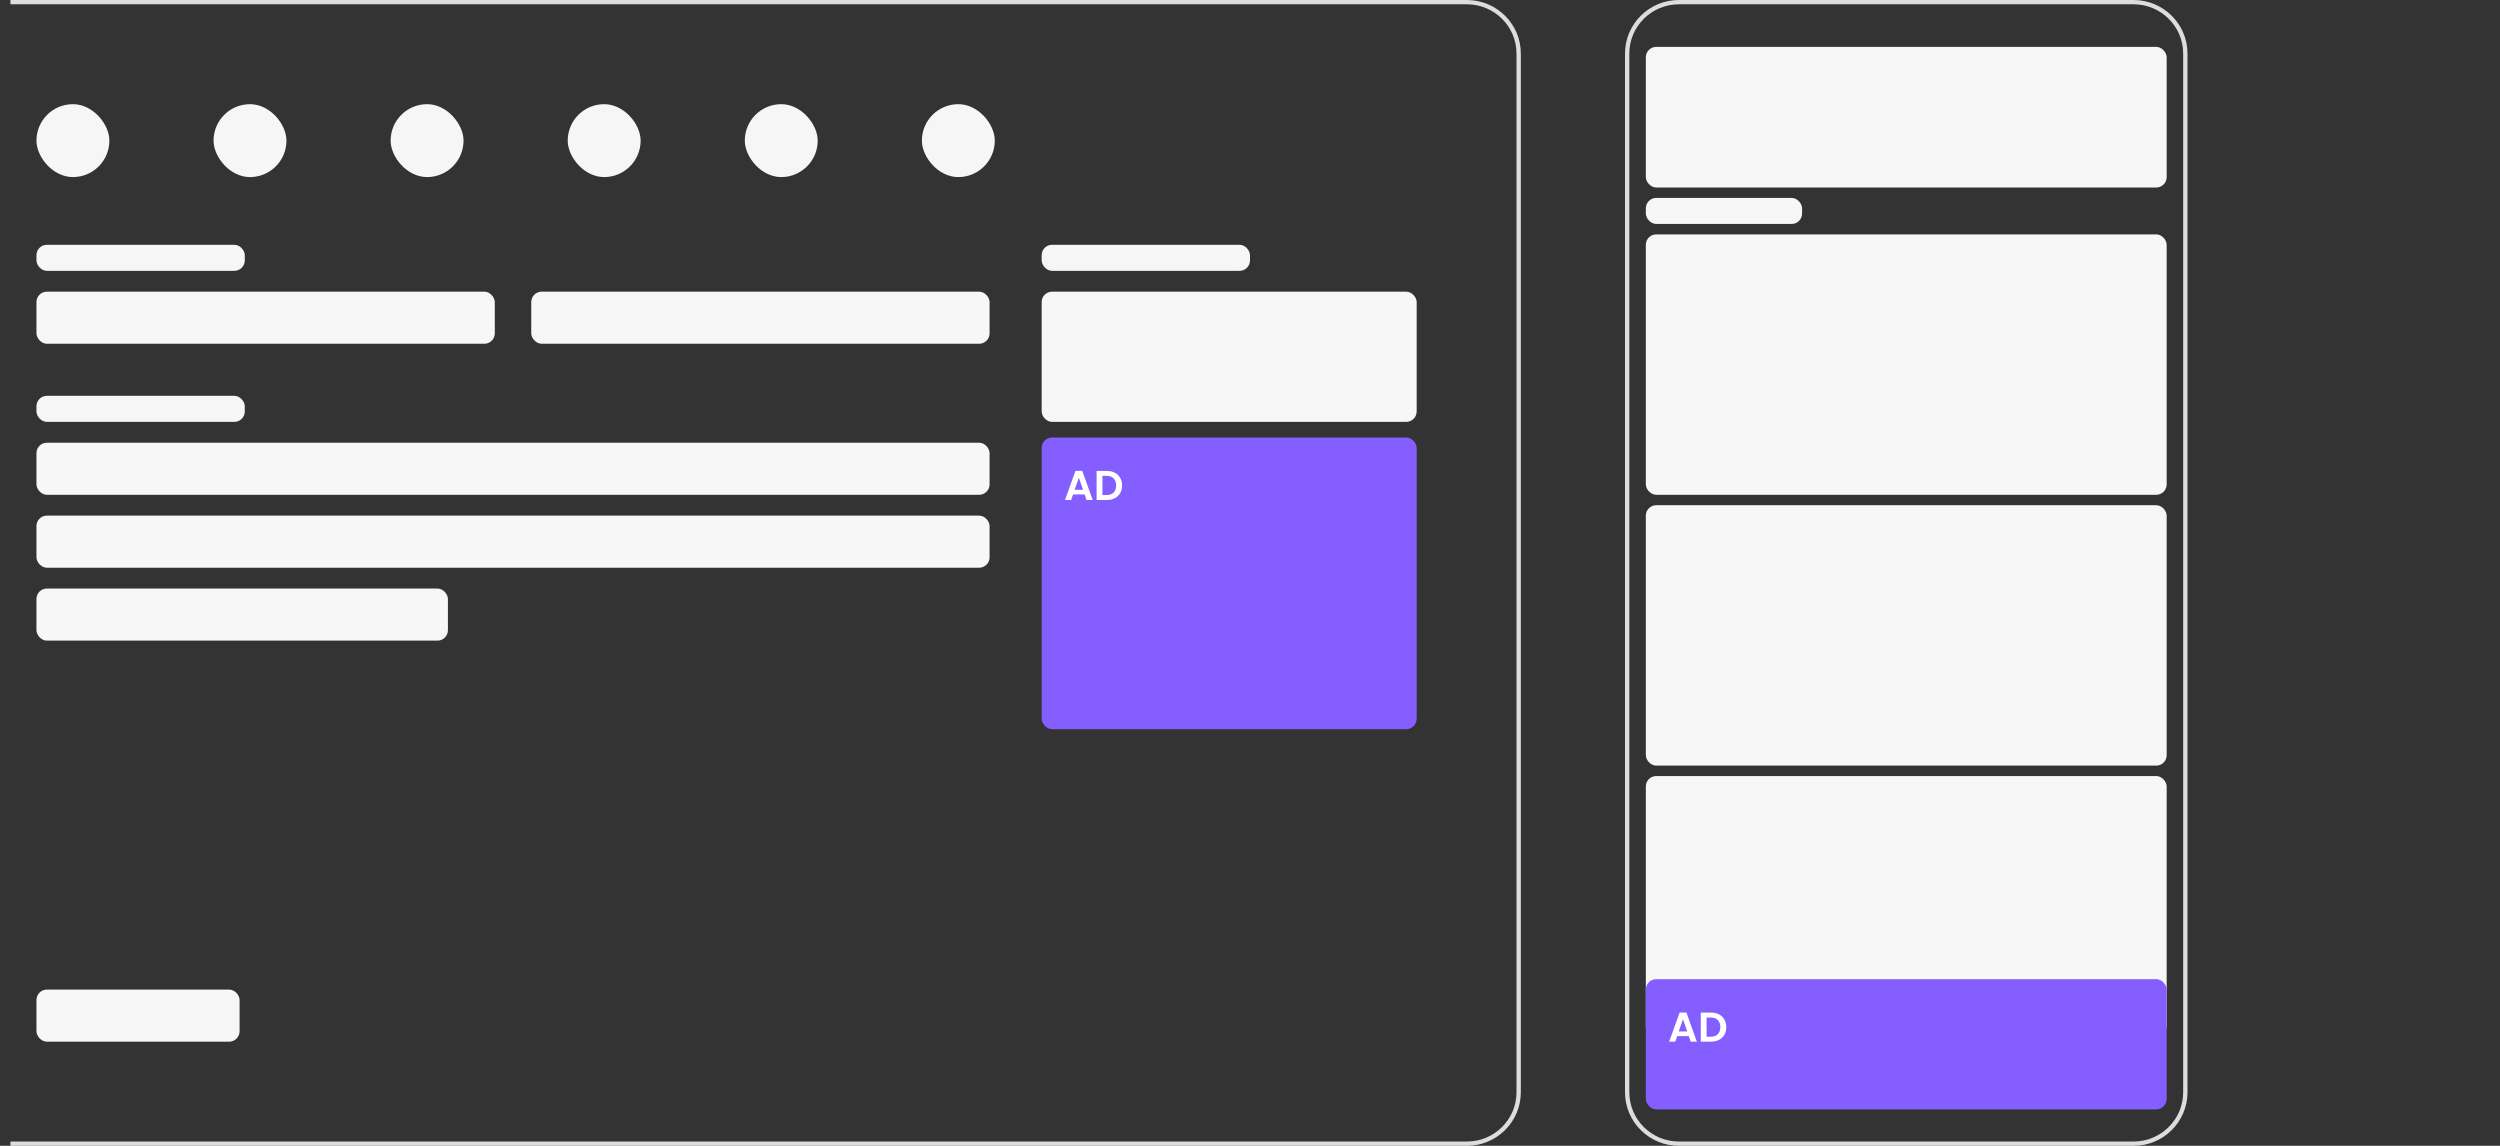
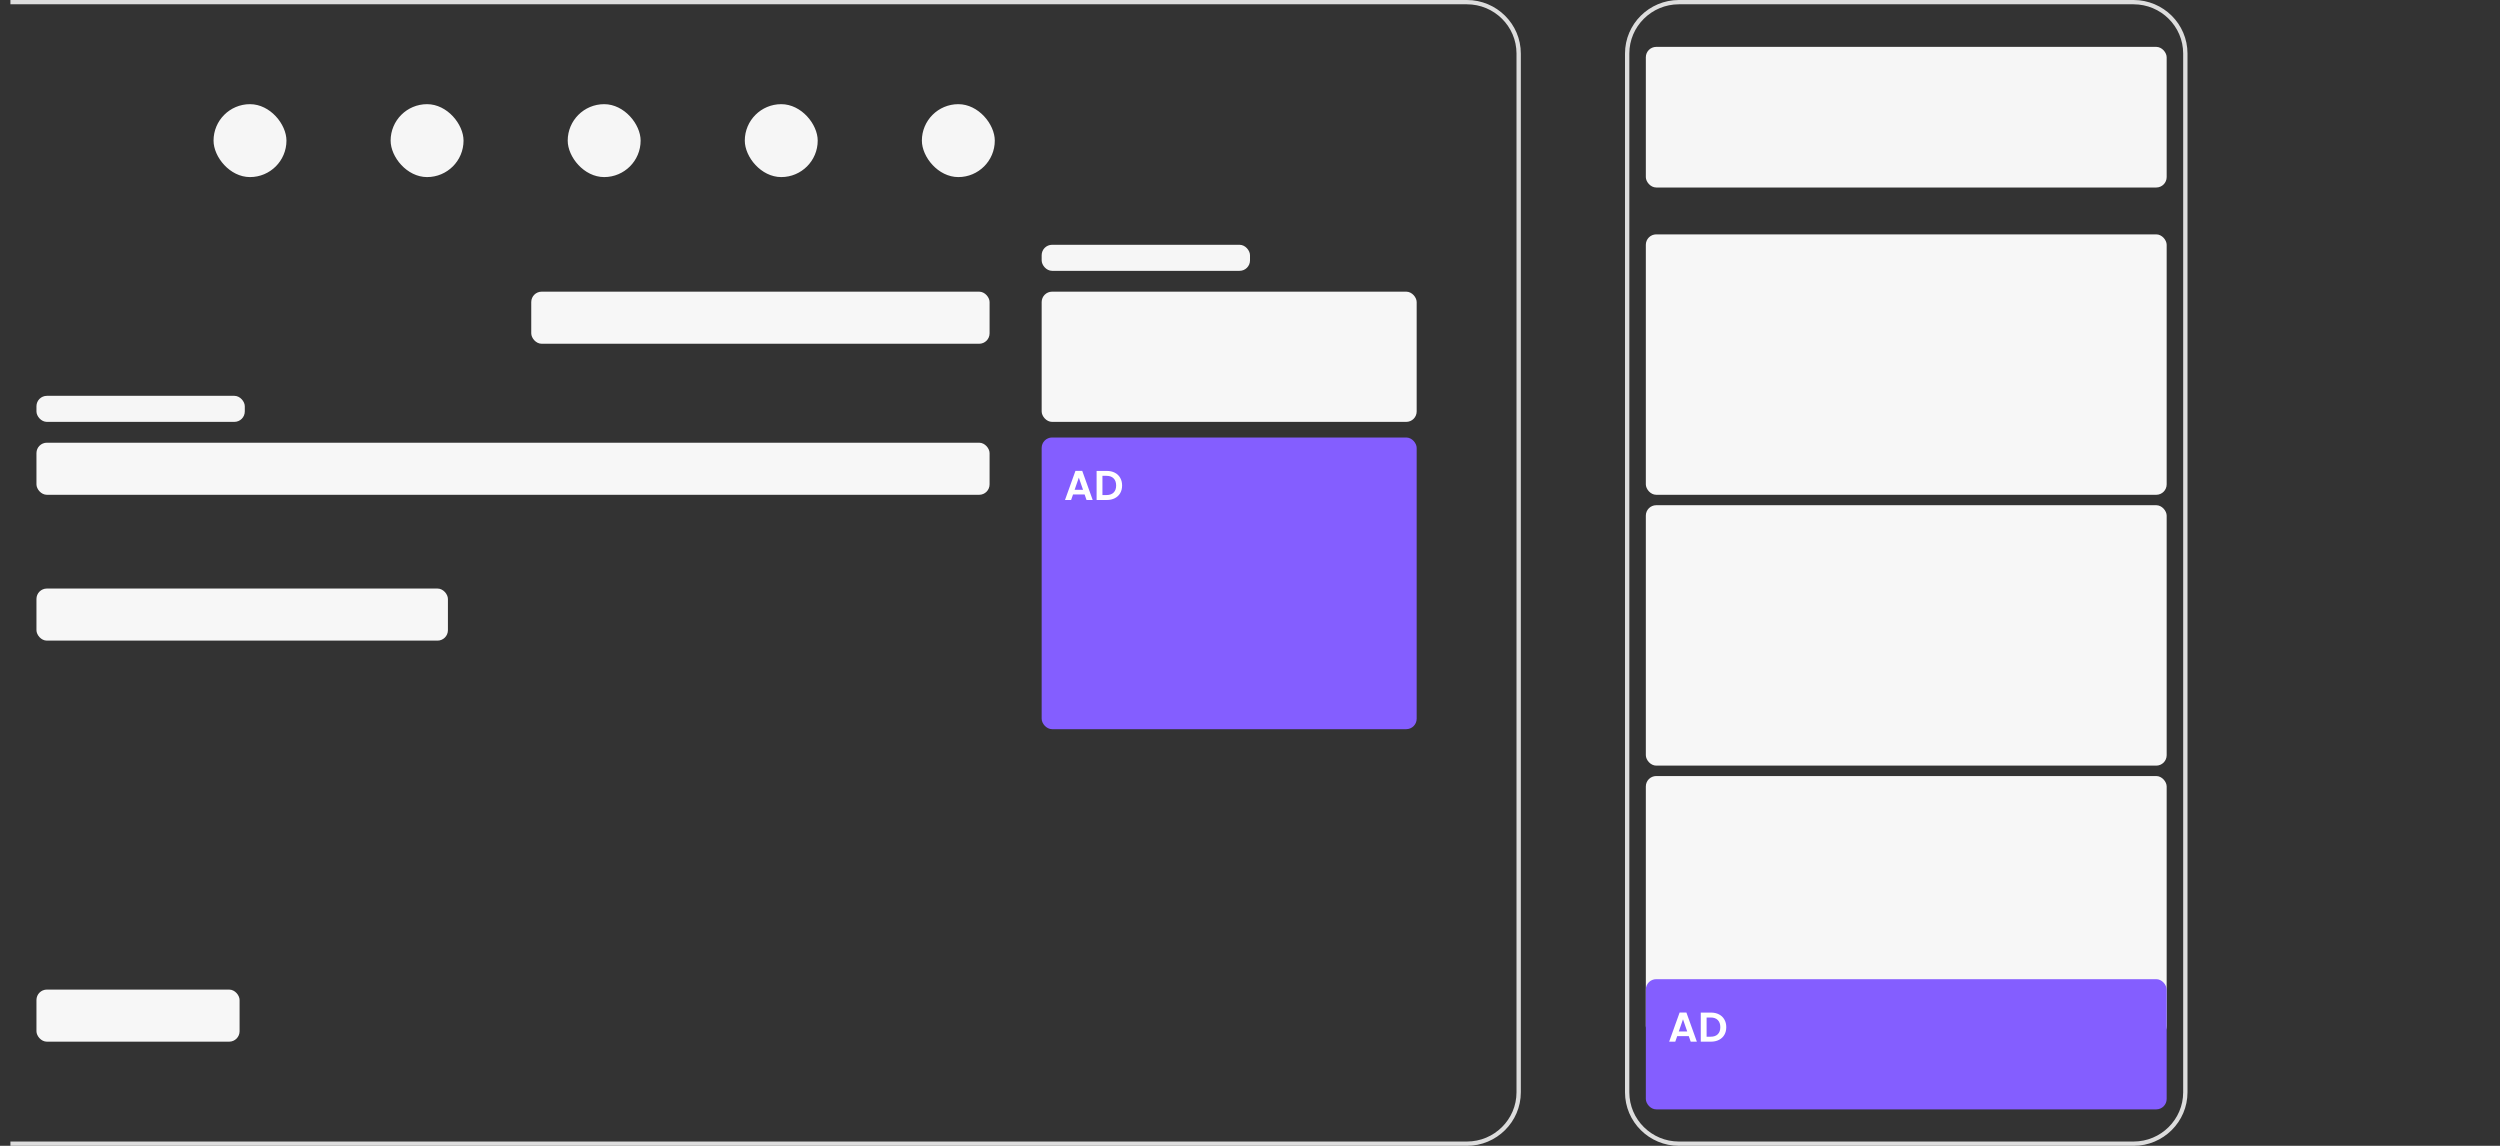
<svg xmlns="http://www.w3.org/2000/svg" width="480" height="220" viewBox="0 0 480 220" fill="none">
  <rect x="0" y="0" width="480" height="220" fill="#333333" stroke="none" />
  <g clip-path="url(#clip0_16449_125946)">
    <rect x="316" y="45" width="100" height="50" rx="2" fill="#F7F7F7" />
    <rect x="316" y="97" width="100" height="50" rx="2" fill="#F7F7F7" />
    <rect x="316" y="149" width="100" height="50" rx="2" fill="#F7F7F7" />
    <path d="M409.644 220H322.354C316.645 220 312 215.391 312 209.724V10.275C312 4.609 316.645 0 322.354 0H409.644C415.354 0 420 4.609 420 10.275V209.724C419.999 215.391 415.354 220 409.644 220ZM322.354 0.825C317.104 0.825 312.831 5.065 312.831 10.275V209.724C312.831 214.934 317.102 219.175 322.354 219.175H409.644C414.895 219.175 419.169 214.934 419.169 209.724V10.275C419.169 5.065 414.896 0.825 409.644 0.825H322.354Z" fill="#DDDDDD" />
    <rect x="316" y="188" width="100" height="25" rx="2" fill="#845EFF" />
    <path d="M324.246 198.936H322.022L321.654 200H320.478L322.486 194.408H323.79L325.798 200H324.614L324.246 198.936ZM323.942 198.04L323.134 195.704L322.326 198.04H323.942ZM328.5 194.416C329.087 194.416 329.601 194.531 330.044 194.76C330.492 194.989 330.836 195.317 331.076 195.744C331.321 196.165 331.444 196.656 331.444 197.216C331.444 197.776 331.321 198.267 331.076 198.688C330.836 199.104 330.492 199.427 330.044 199.656C329.601 199.885 329.087 200 328.5 200H326.548V194.416H328.5ZM328.46 199.048C329.047 199.048 329.5 198.888 329.82 198.568C330.14 198.248 330.3 197.797 330.3 197.216C330.3 196.635 330.14 196.181 329.82 195.856C329.5 195.525 329.047 195.36 328.46 195.36H327.668V199.048H328.46Z" fill="white" />
    <rect x="316" y="9" width="100" height="27" rx="2" fill="#F6F6F6" />
-     <rect x="316" y="38" width="30" height="5" rx="2" fill="#F6F6F6" />
  </g>
  <g clip-path="url(#clip1_16449_125946)">
    <path d="M281.644 220H-15.646C-21.355 220 -26 215.391 -26 209.724V10.275C-26 4.609 -21.355 0 -15.646 0H281.644C287.354 0 292 4.609 292 10.275V209.724C291.999 215.391 287.354 220 281.644 220ZM-15.646 0.825C-20.896 0.825 -25.169 5.065 -25.169 10.275V209.724C-25.169 214.934 -20.898 219.175 -15.646 219.175H281.644C286.895 219.175 291.169 214.934 291.169 209.724V10.275C291.169 5.065 286.896 0.825 281.644 0.825H-15.646Z" fill="#DDDDDD" />
    <rect x="200" y="84" width="72" height="56" rx="2" fill="#845EFF" />
    <path d="M208.246 94.936H206.022L205.654 96H204.478L206.486 90.408H207.79L209.798 96H208.614L208.246 94.936ZM207.942 94.04L207.134 91.704L206.326 94.04H207.942ZM212.5 90.416C213.087 90.416 213.601 90.531 214.044 90.76C214.492 90.989 214.836 91.317 215.076 91.744C215.321 92.165 215.444 92.656 215.444 93.216C215.444 93.776 215.321 94.267 215.076 94.688C214.836 95.104 214.492 95.427 214.044 95.656C213.601 95.885 213.087 96 212.5 96H210.548V90.416H212.5ZM212.46 95.048C213.047 95.048 213.5 94.888 213.82 94.568C214.14 94.248 214.3 93.797 214.3 93.216C214.3 92.635 214.14 92.181 213.82 91.856C213.5 91.525 213.047 91.36 212.46 91.36H211.668V95.048H212.46Z" fill="white" />
-     <rect x="7" y="56" width="88" height="10" rx="2" fill="#F7F7F7" />
    <rect x="7" y="113" width="79" height="10" rx="2" fill="#F7F7F7" />
    <rect x="7" y="190" width="39" height="10" rx="2" fill="#F7F7F7" />
    <rect x="7" y="85" width="183" height="10" rx="2" fill="#F7F7F7" />
-     <rect x="7" y="99" width="183" height="10" rx="2" fill="#F7F7F7" />
    <rect x="102" y="56" width="88" height="10" rx="2" fill="#F7F7F7" />
    <rect x="200" y="56" width="72" height="25" rx="2" fill="#F7F7F7" />
-     <rect x="7" y="47" width="40" height="5" rx="2" fill="#F6F6F6" />
    <rect x="200" y="47" width="40" height="5" rx="2" fill="#F6F6F6" />
-     <rect x="7" y="20" width="14" height="14" rx="7" fill="#F6F6F6" />
    <rect x="41" y="20" width="14" height="14" rx="7" fill="#F6F6F6" />
    <rect x="75" y="20" width="14" height="14" rx="7" fill="#F6F6F6" />
    <rect x="109" y="20" width="14" height="14" rx="7" fill="#F6F6F6" />
    <rect x="143" y="20" width="14" height="14" rx="7" fill="#F6F6F6" />
    <rect x="177" y="20" width="14" height="14" rx="7" fill="#F6F6F6" />
    <rect x="7" y="76" width="40" height="5" rx="2" fill="#F6F6F6" />
  </g>
  <defs>
    <clipPath id="clip0_16449_125946">
      <rect width="108" height="220" fill="white" transform="translate(312)" />
    </clipPath>
    <clipPath id="clip1_16449_125946">
      <rect width="290" height="220" fill="white" transform="translate(2)" />
    </clipPath>
  </defs>
</svg>